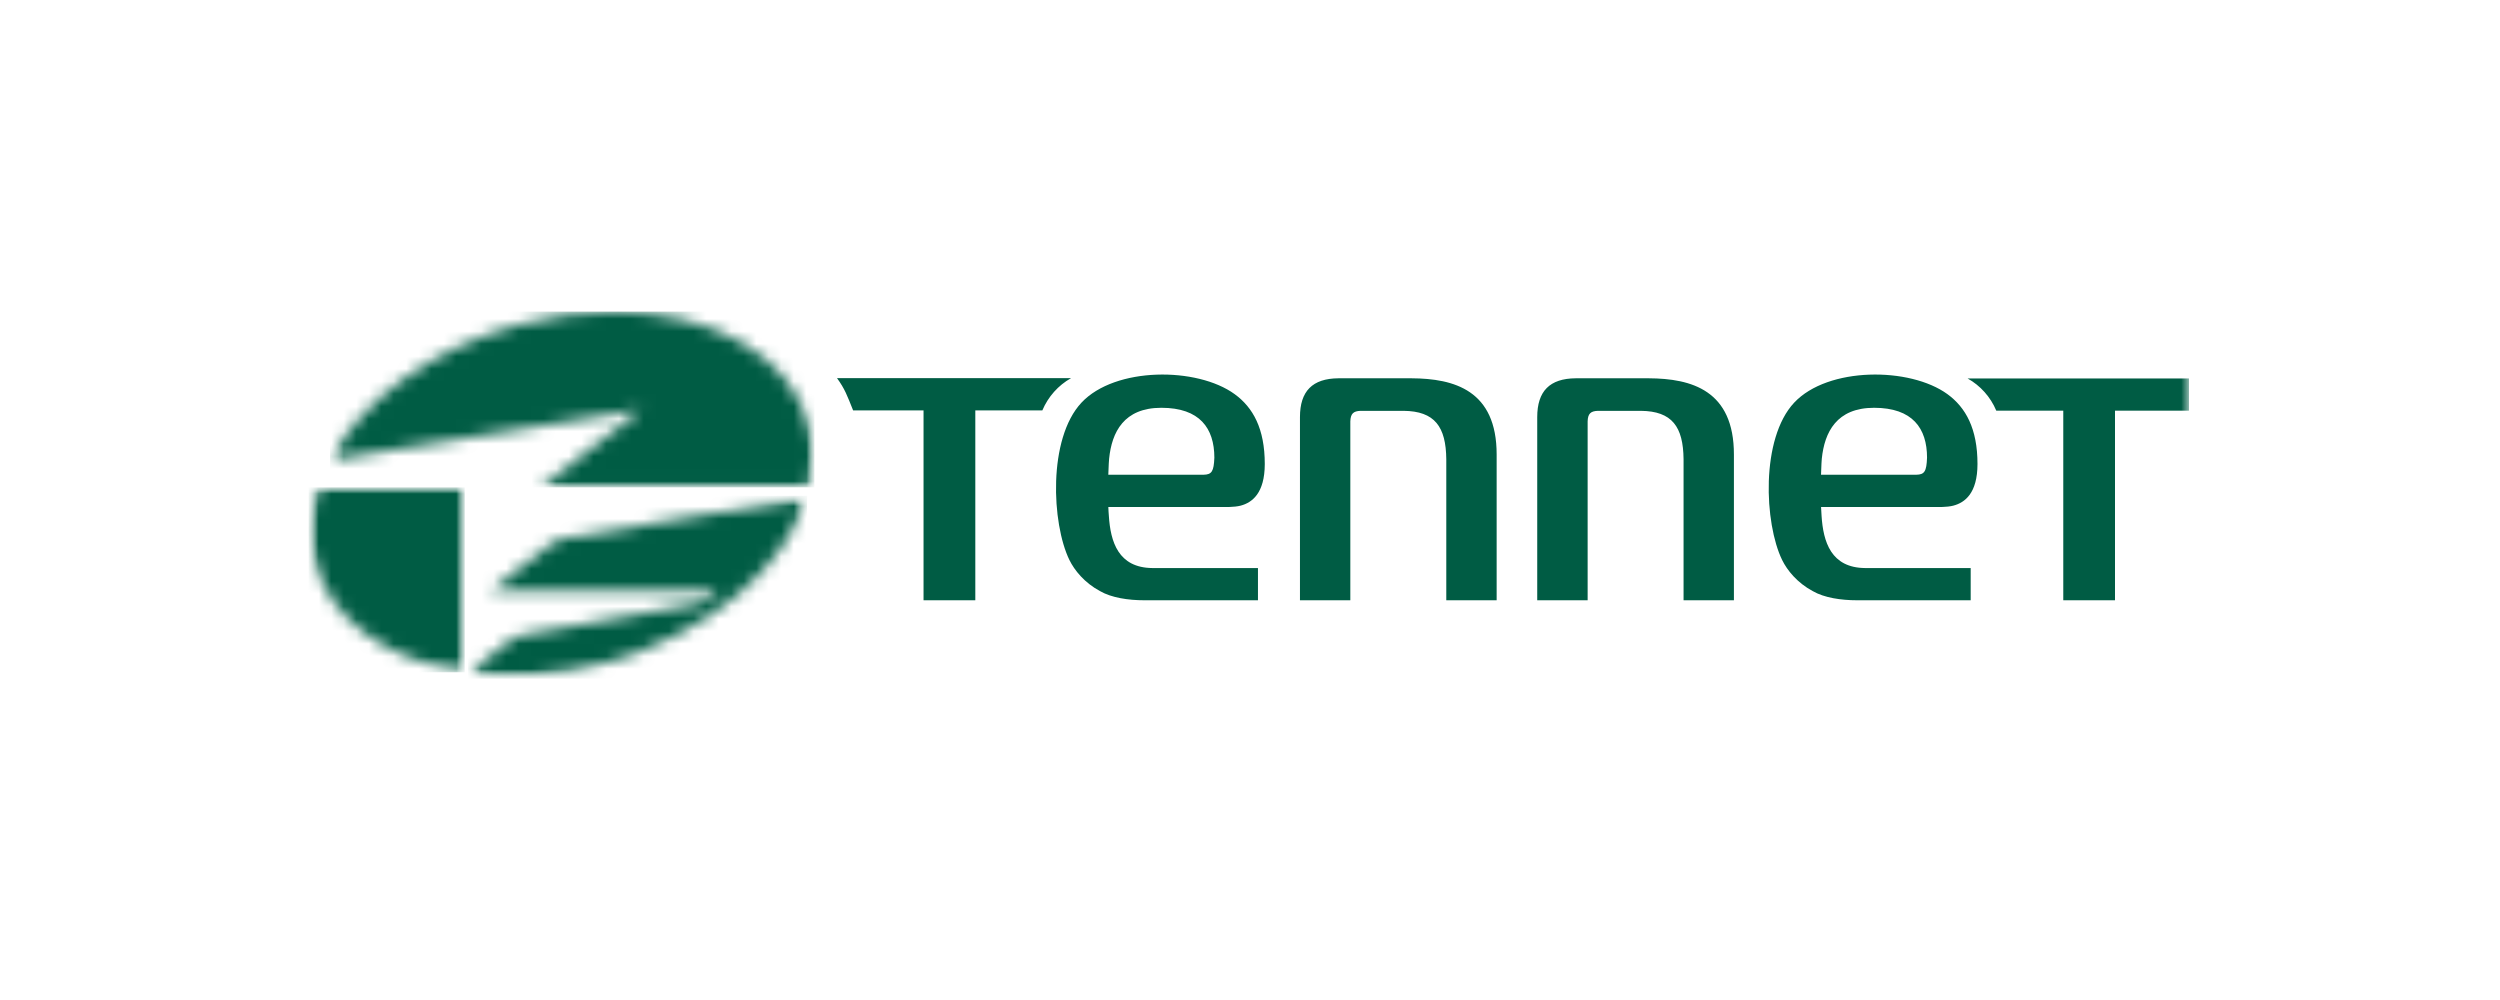
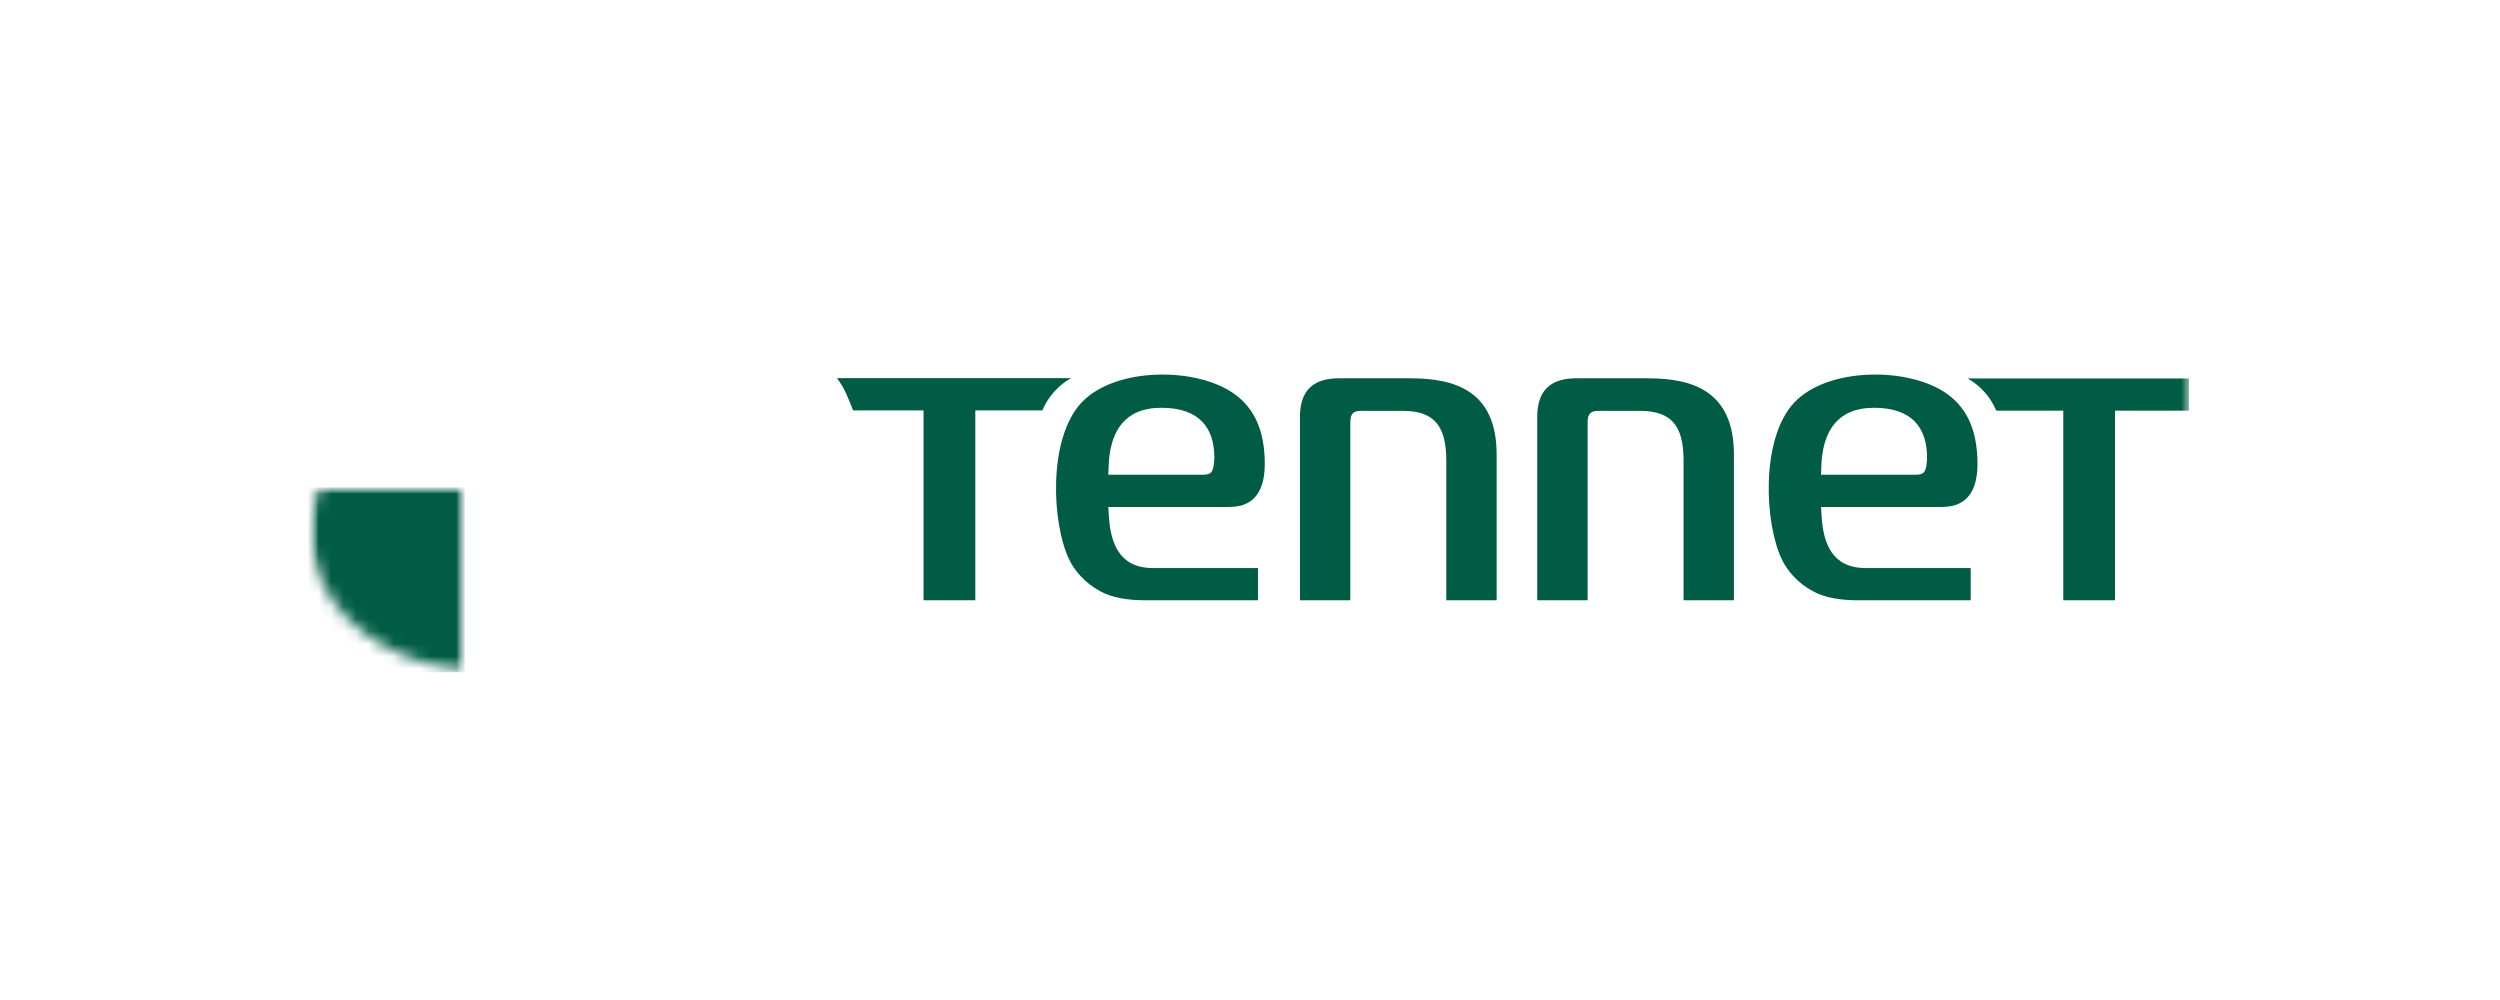
<svg xmlns="http://www.w3.org/2000/svg" width="200" height="80" viewBox="0 0 200 80" fill="none">
  <rect width="200" height="80" fill="white" />
  <mask id="mask0_1_2418" style="mask-type:luminance" maskUnits="userSpaceOnUse" x="24" y="24" width="152" height="32">
-     <path d="M24.725 55.104H175.119V24.926H24.725V55.104Z" fill="white" />
-   </mask>
+     </mask>
  <g mask="url(#mask0_1_2418)">
    <path d="M64.728 34.053C66.677 41.514 59.405 49.993 48.489 52.999C37.572 56.001 27.142 52.387 25.197 44.926C23.248 37.469 30.52 28.987 41.436 25.984C52.353 22.982 62.783 26.592 64.728 34.053Z" fill="white" />
  </g>
  <mask id="mask1_1_2418" style="mask-type:luminance" maskUnits="userSpaceOnUse" x="26" y="24" width="40" height="15">
    <path d="M48.997 24.926C46.577 24.934 44.021 25.275 41.437 25.984C34.439 27.91 28.941 32.083 26.407 36.797L26.411 36.801L51.322 32.762L43.246 38.985H64.75V38.989C65.142 37.337 65.153 35.671 64.728 34.054C63.255 28.398 56.901 24.952 49.158 24.926L48.997 24.926Z" fill="white" />
  </mask>
  <g mask="url(#mask1_1_2418)">
    <mask id="mask2_1_2418" style="mask-type:luminance" maskUnits="userSpaceOnUse" x="26" y="22" width="40" height="17">
      <path d="M26.407 22.982H65.153V38.989H26.407V22.982Z" fill="white" />
    </mask>
    <g mask="url(#mask2_1_2418)">
-       <path d="M26.407 24.926V38.989H65.153V24.926H26.407Z" fill="#005C44" />
-     </g>
+       </g>
  </g>
  <mask id="mask3_1_2418" style="mask-type:luminance" maskUnits="userSpaceOnUse" x="24" y="38" width="14" height="16">
    <path d="M25.464 38.985L25.46 38.989C24.809 40.963 24.689 42.978 25.197 44.93C26.436 49.678 31.123 52.868 37.177 53.783V38.985L25.464 38.985Z" fill="white" />
  </mask>
  <g mask="url(#mask3_1_2418)">
    <mask id="mask4_1_2418" style="mask-type:luminance" maskUnits="userSpaceOnUse" x="24" y="38" width="14" height="16">
      <path d="M24.689 38.989H37.177V53.783H24.689V38.989Z" fill="white" />
    </mask>
    <g mask="url(#mask4_1_2418)">
      <path d="M24.689 38.989V53.783H37.177V38.989H24.689Z" fill="#005C44" />
    </g>
  </g>
  <mask id="mask5_1_2418" style="mask-type:luminance" maskUnits="userSpaceOnUse" x="37" y="39" width="28" height="16">
    <path d="M63.705 39.949L45.034 43.072C44.771 43.113 44.379 43.286 44.167 43.451L39.21 47.283H57.383C57.383 47.283 57.142 47.493 56.85 47.745C56.554 47.996 55.958 48.266 55.519 48.345L41.733 50.811C41.469 50.856 41.078 51.028 40.862 51.197L37.451 53.825C40.833 54.294 44.632 54.057 48.489 52.995C56.711 50.736 62.86 45.365 64.567 39.668V39.66C64.3 39.795 63.975 39.904 63.705 39.949Z" fill="white" />
  </mask>
  <g mask="url(#mask5_1_2418)">
    <mask id="mask6_1_2418" style="mask-type:luminance" maskUnits="userSpaceOnUse" x="37" y="39" width="28" height="16">
-       <path d="M37.451 39.661H64.567V54.294H37.451V39.661Z" fill="white" />
-     </mask>
+       </mask>
    <g mask="url(#mask6_1_2418)">
      <path d="M37.451 39.661V54.294H64.567V39.661H37.451Z" fill="#005C44" />
    </g>
  </g>
  <mask id="mask7_1_2418" style="mask-type:luminance" maskUnits="userSpaceOnUse" x="24" y="24" width="152" height="32">
    <path d="M24.725 55.104H175.119V24.926H24.725V55.104Z" fill="white" />
  </mask>
  <g mask="url(#mask7_1_2418)">
    <path d="M68.249 32.83C67.766 31.625 67.587 31.115 66.962 30.252H85.684C84.668 30.822 83.853 31.73 83.388 32.83H78.025V48.022H73.883V32.83H68.249ZM145.744 36.692C145.963 34.571 146.928 32.623 149.926 32.623C153.004 32.623 154.16 34.264 154.163 36.605C154.123 37.716 153.962 37.968 153.3 37.979H145.682C145.696 37.277 145.744 36.692 145.744 36.692ZM145.725 41.263C145.707 41.012 145.696 40.846 145.685 40.561H154.799C154.971 40.561 155.754 40.587 156.265 40.452C157.198 40.208 158.196 39.454 158.199 37.123C158.199 34.297 157.267 32.605 155.794 31.531C152.785 29.343 146.23 29.336 143.535 32.211C140.837 35.093 141.145 41.875 142.57 44.798C142.972 45.62 143.777 46.626 145.023 47.29C145.937 47.82 147.276 48.022 148.573 48.022H157.655V45.444H149.209C146.475 45.418 145.857 43.342 145.725 41.263ZM88.73 36.692C88.945 34.571 89.907 32.623 92.908 32.623C95.987 32.623 97.142 34.264 97.149 36.605C97.105 37.716 96.944 37.968 96.279 37.979H88.664C88.678 37.277 88.73 36.692 88.73 36.692ZM88.708 41.263C88.689 41.012 88.675 40.846 88.667 40.561H97.782C97.953 40.561 98.736 40.587 99.251 40.452C100.176 40.208 101.178 39.454 101.182 37.123C101.182 34.297 100.249 32.605 98.772 31.531C95.767 29.343 89.212 29.336 86.518 32.211C83.823 35.093 84.13 41.875 85.552 44.798C85.955 45.62 86.759 46.626 88.006 47.29C88.92 47.82 90.261 48.022 91.556 48.022H100.637V45.444H92.192C89.461 45.418 88.839 43.342 88.708 41.263ZM131.906 30.263H126.06C123.98 30.278 122.978 31.291 122.978 33.37V48.022H127.011V33.712C127.029 33.104 127.241 32.886 127.833 32.867H131.263C133.771 32.89 134.659 34.14 134.685 36.741V48.022H138.713V36.369C138.721 31.22 135.313 30.282 131.906 30.263ZM112.921 30.263H107.079C104.995 30.278 103.997 31.291 103.997 33.37V48.022H108.026V33.712C108.047 33.104 108.259 32.886 108.848 32.867H112.281C114.785 32.89 115.677 34.14 115.703 36.741V48.022H119.732V36.369C119.739 31.22 116.332 30.282 112.921 30.263ZM157.41 30.278C158.426 30.845 159.241 31.753 159.702 32.852H165.062V48.022H169.2V32.852H175.119V30.278H157.41Z" fill="#005C44" />
  </g>
</svg>